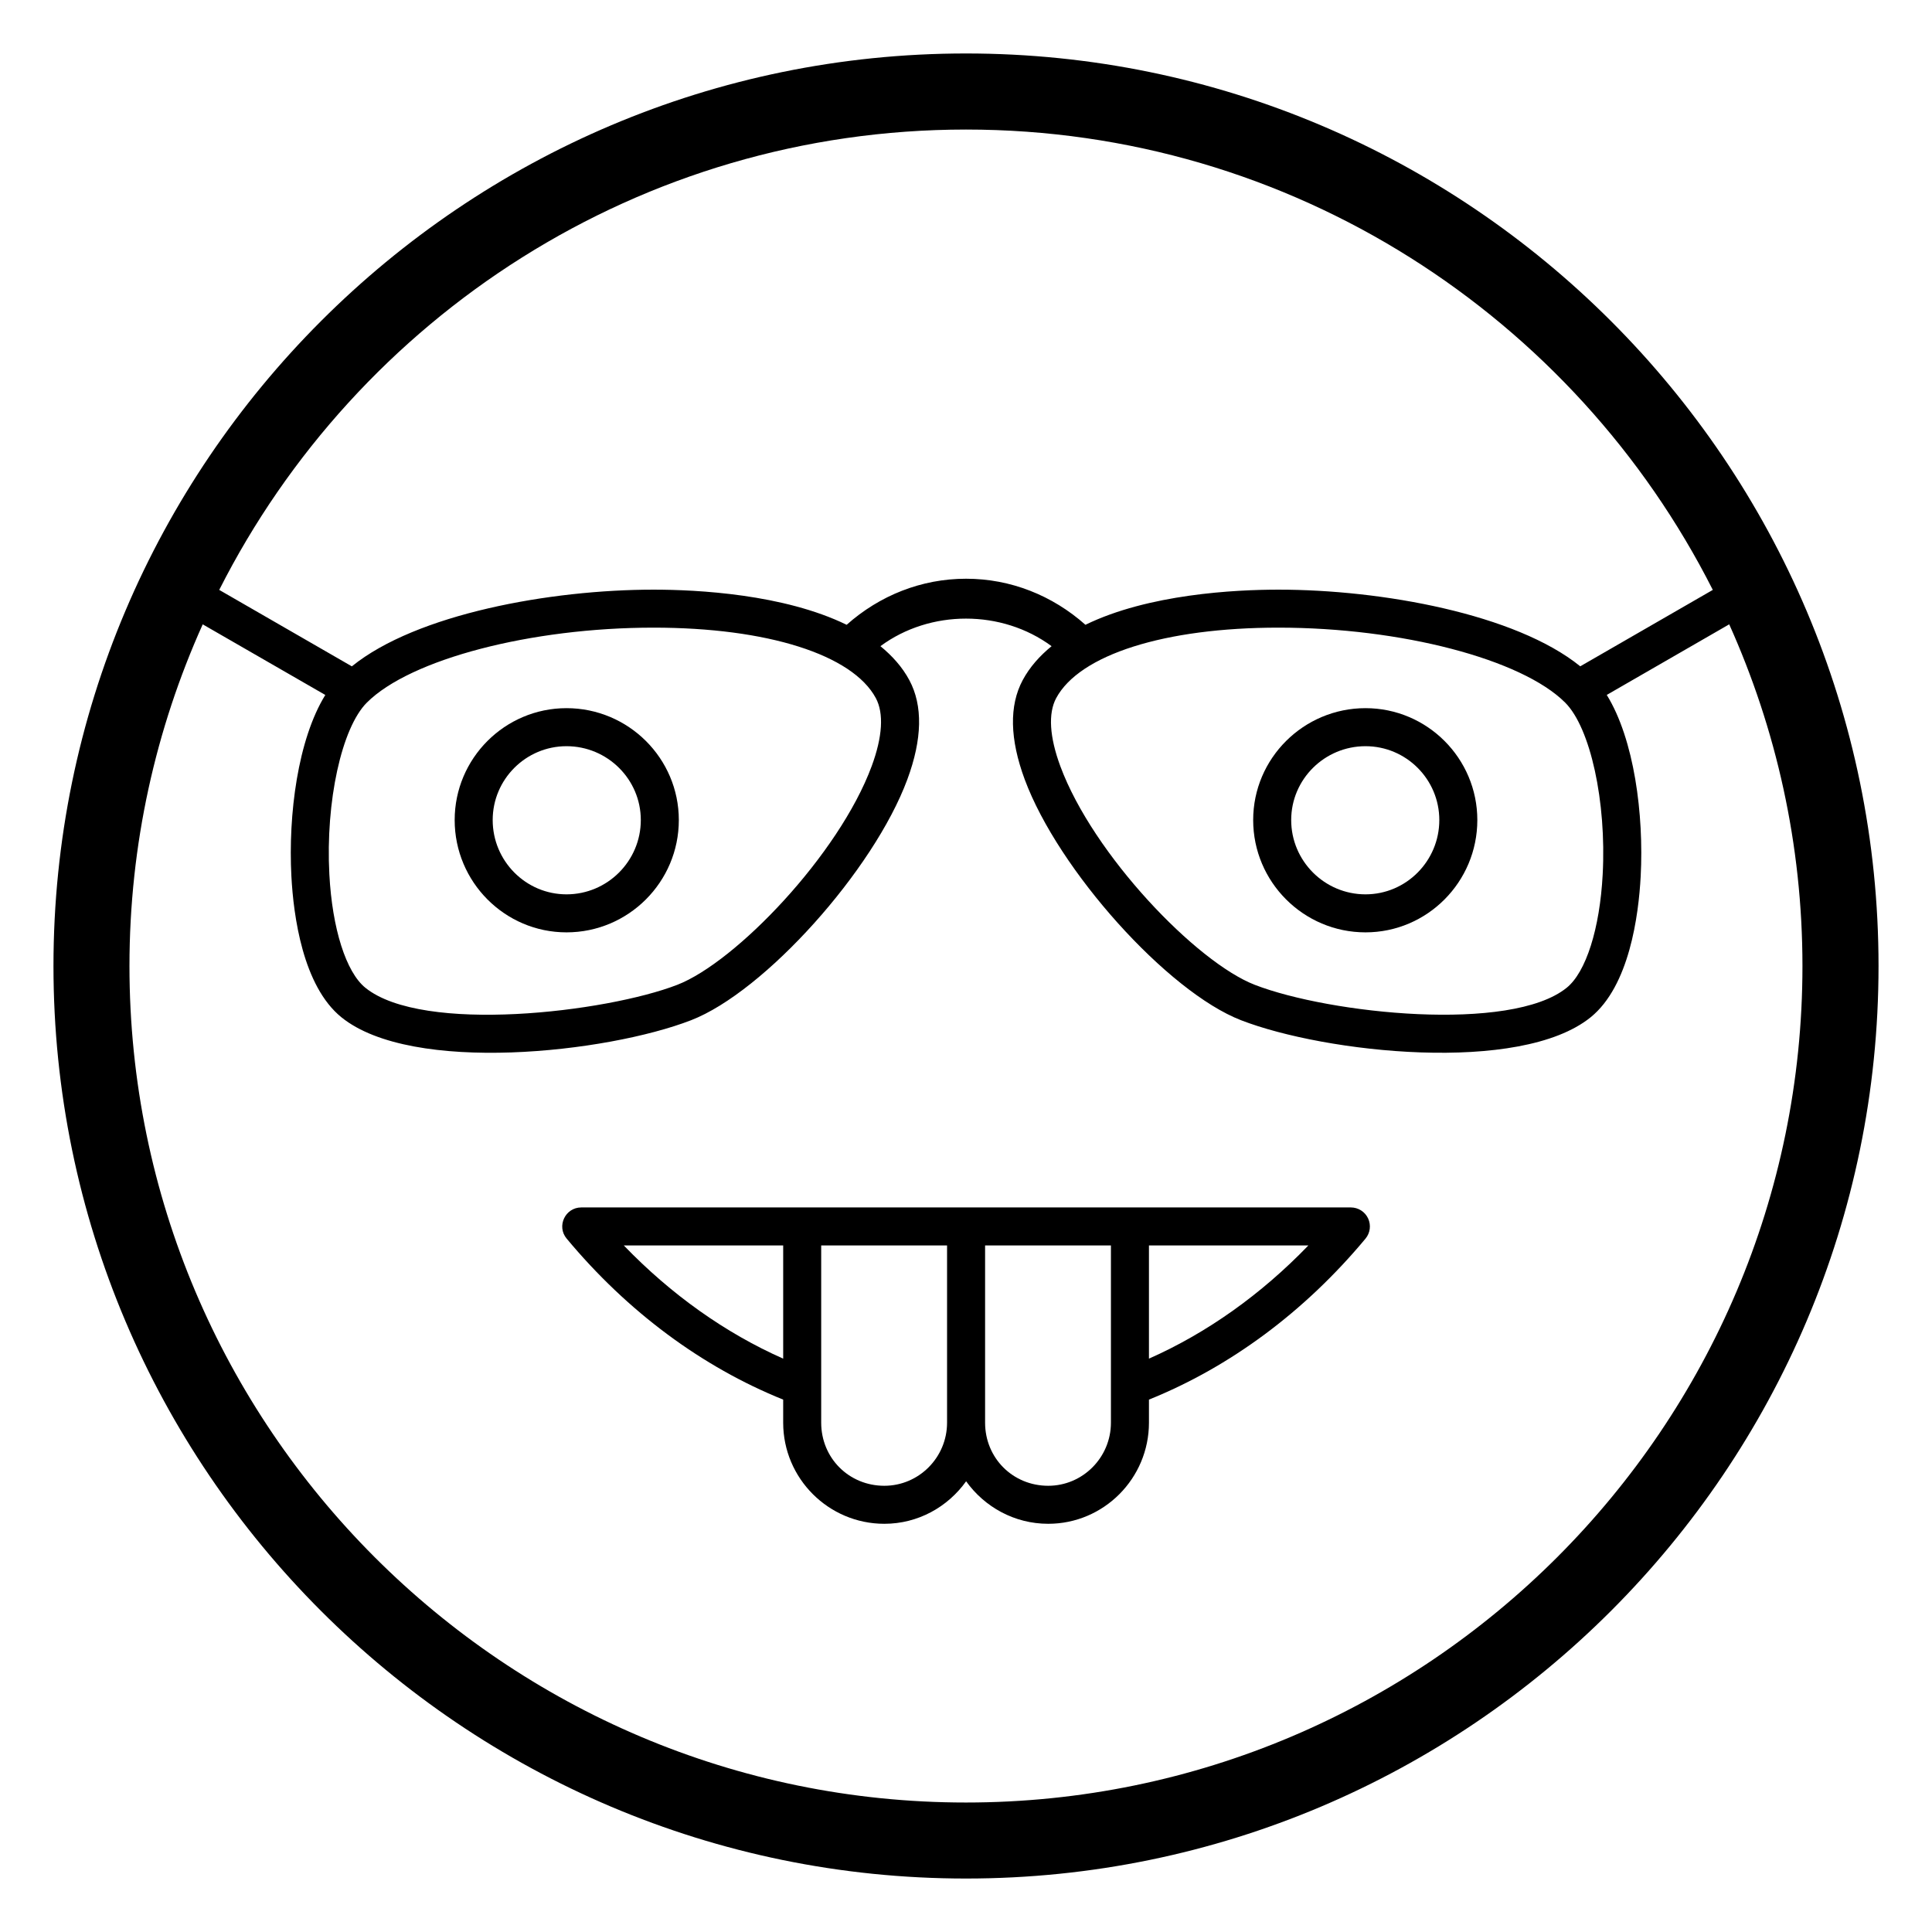
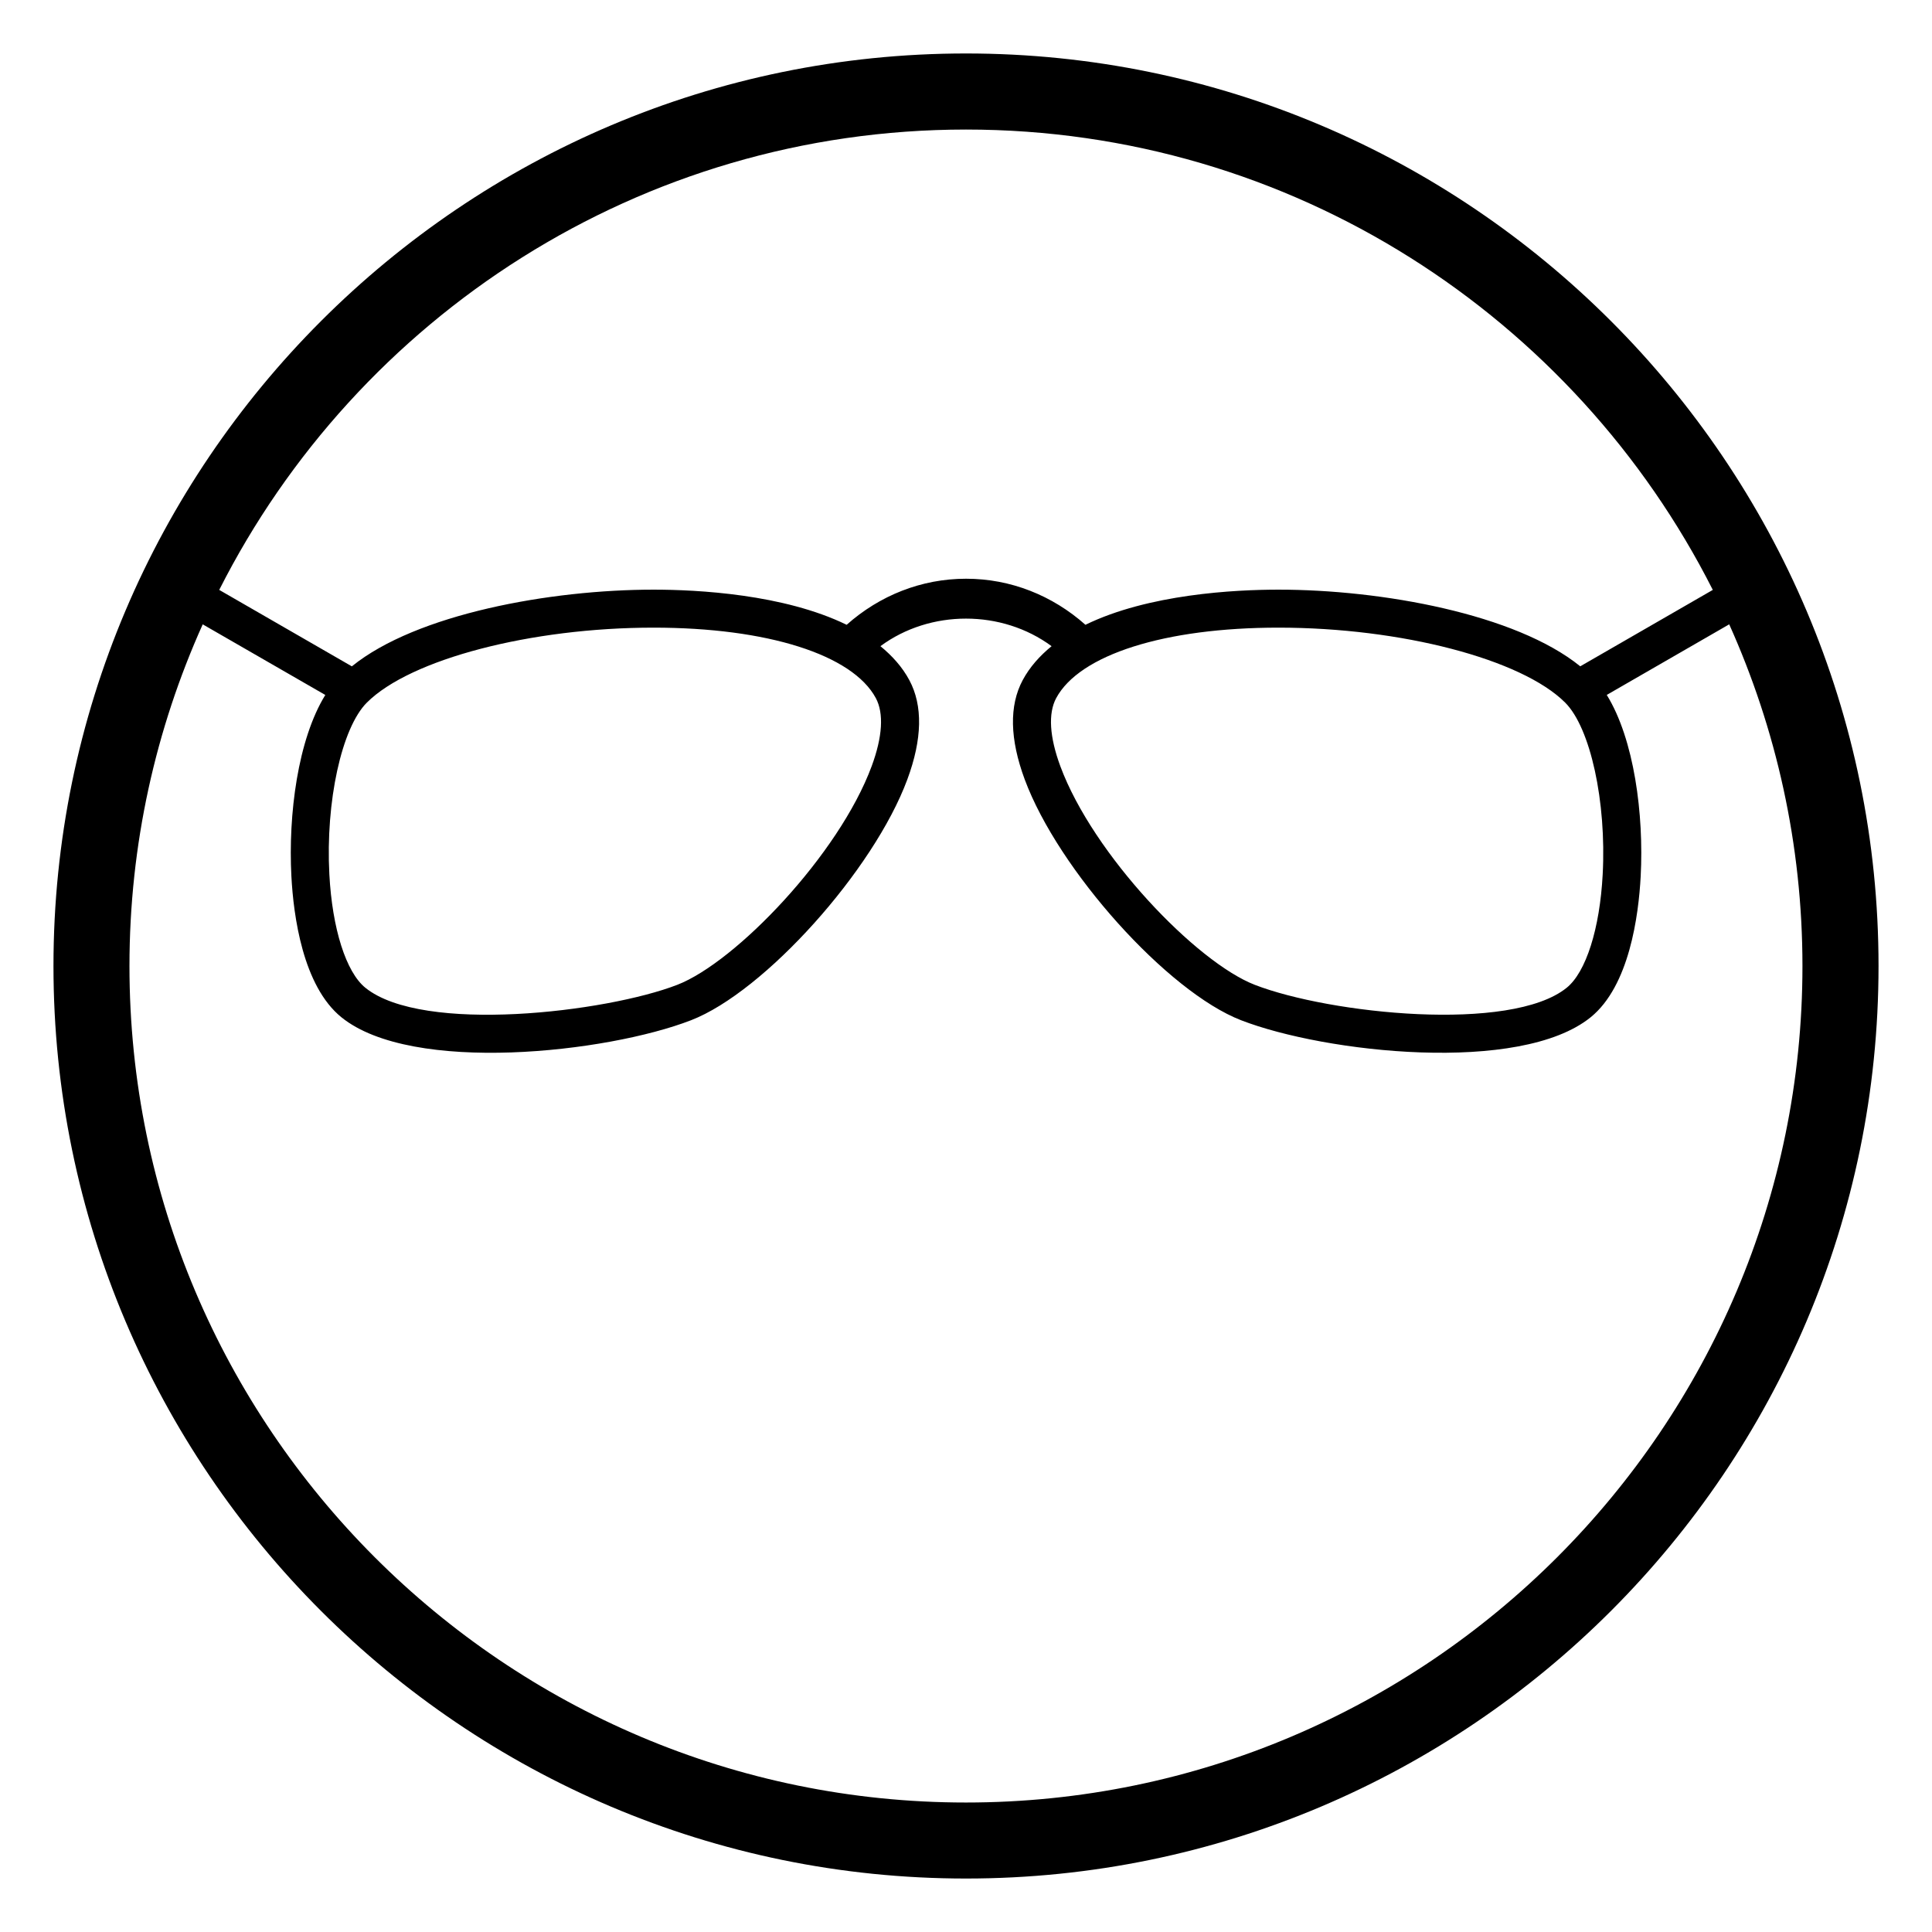
<svg xmlns="http://www.w3.org/2000/svg" fill="#000000" width="800px" height="800px" version="1.1" viewBox="144 144 512 512">
  <g>
    <path d="m400 641.83c133.34 0 241.83-108.48 241.83-241.83s-108.49-241.83-241.83-241.83c-133.34 0-241.83 108.48-241.83 241.83 0 133.34 108.48 241.83 241.83 241.83zm0-463.5c86.391 0 161.35 49.707 197.91 122l-35.125 20.25c-17.129-13.867-52.586-20.316-79.969-20.316-11.566 0-34.477 1.176-51.164 9.312-8.762-7.781-19.82-12.207-31.641-12.207-11.812 0-22.879 4.426-31.641 12.207-16.688-8.137-39.594-9.312-51.164-9.312-27.387 0-62.844 6.453-79.965 20.324l-35.145-20.258c36.559-72.289 111.51-122 197.91-122zm168.73 197.37c-0.758 14.406-4.418 25.93-9.547 30.07-14.801 11.965-62.73 6.922-82.645-0.777-15.469-5.992-42.832-34.461-51.531-57.918-2.883-7.785-3.266-14.031-1.113-18.055 6.18-11.523 28.754-18.688 58.91-18.688 32.523 0 64.473 8.355 75.984 19.867 6.695 6.688 10.965 26.25 9.941 45.5zm-192.62-46.684c2.152 4.023 1.77 10.262-1.113 18.047-8.688 23.461-36.043 51.938-51.523 57.93-18.84 7.281-67.438 13.074-82.645 0.777-5.125-4.141-8.789-15.664-9.547-30.07-1.023-19.246 3.246-38.809 9.938-45.5 11.512-11.512 43.461-19.867 75.973-19.867 30.164 0 52.738 7.16 58.918 18.684zm-145.9-0.844c-7.281 11.797-9.852 31.672-8.988 48.059 0.551 10.402 3.012 29.078 13.273 37.371 18.742 15.152 70.375 9.395 92.625 0.777 19.484-7.539 48.422-39.754 57.336-63.824 3.965-10.707 4.141-19.562 0.531-26.305-1.875-3.5-4.539-6.445-7.664-9.008 13.188-9.742 32.168-9.734 45.359 0-3.125 2.562-5.785 5.508-7.66 9.008-3.609 6.75-3.434 15.598 0.543 26.32 8.926 24.059 37.863 56.266 57.336 63.805 22.281 8.637 73.898 14.359 92.625-0.777 10.262-8.293 12.723-26.973 13.273-37.371 0.863-16.387-1.707-36.27-8.992-48.066l32.453-18.707c12.43 27.668 19.41 58.301 19.41 90.551 0 122.23-99.441 221.68-221.68 221.68s-221.68-99.441-221.68-221.68c0-32.25 6.981-62.883 19.414-90.547z" />
-     <path d="m294.13 331.67c-16.344 0-29.637 13.305-29.637 29.648 0 16.414 13.293 29.766 29.637 29.766 16.414 0 29.766-13.352 29.766-29.766 0-16.344-13.352-29.648-29.766-29.648zm0 49.34c-10.785 0-19.562-8.836-19.562-19.691 0-10.793 8.777-19.57 19.562-19.57 10.852 0 19.691 8.777 19.691 19.57 0 10.855-8.836 19.691-19.691 19.691z" />
-     <path d="m505.87 331.67c-16.414 0-29.766 13.305-29.766 29.648 0 16.414 13.352 29.766 29.766 29.766 16.344 0 29.637-13.352 29.637-29.766 0-16.344-13.293-29.648-29.637-29.648zm0 49.34c-10.852 0-19.691-8.836-19.691-19.691 0-10.793 8.836-19.57 19.691-19.57 10.785 0 19.562 8.777 19.562 19.57 0 10.855-8.777 19.691-19.562 19.691z" />
-     <path d="m351.55 514.91v6.106c0 14.781 12.023 26.805 26.805 26.805 8.945 0 16.828-4.473 21.676-11.266 4.867 6.793 12.781 11.266 21.758 11.266 14.719 0 26.695-12.023 26.695-26.805v-6.106c21.473-8.648 41.266-23.293 57.387-42.66 1.25-1.504 1.516-3.59 0.688-5.363-0.836-1.77-2.609-2.902-4.566-2.902h-203.95c-4.258 0-6.606 4.988-3.875 8.254 16.109 19.371 35.902 34.016 57.379 42.672zm96.934-40.848h42.242c-12.516 12.98-26.883 23.195-42.242 29.992zm-43.426 0h33.348v46.957c0 9.219-7.457 16.727-16.621 16.727-9.379 0-16.727-7.352-16.727-16.727zm-43.434 0h33.355v46.957c0 9.219-7.457 16.727-16.629 16.727-9.379 0-16.727-7.352-16.727-16.727v-46.957zm-10.074 0v29.992c-15.359-6.801-29.727-17.016-42.234-29.992z" />
  </g>
</svg>